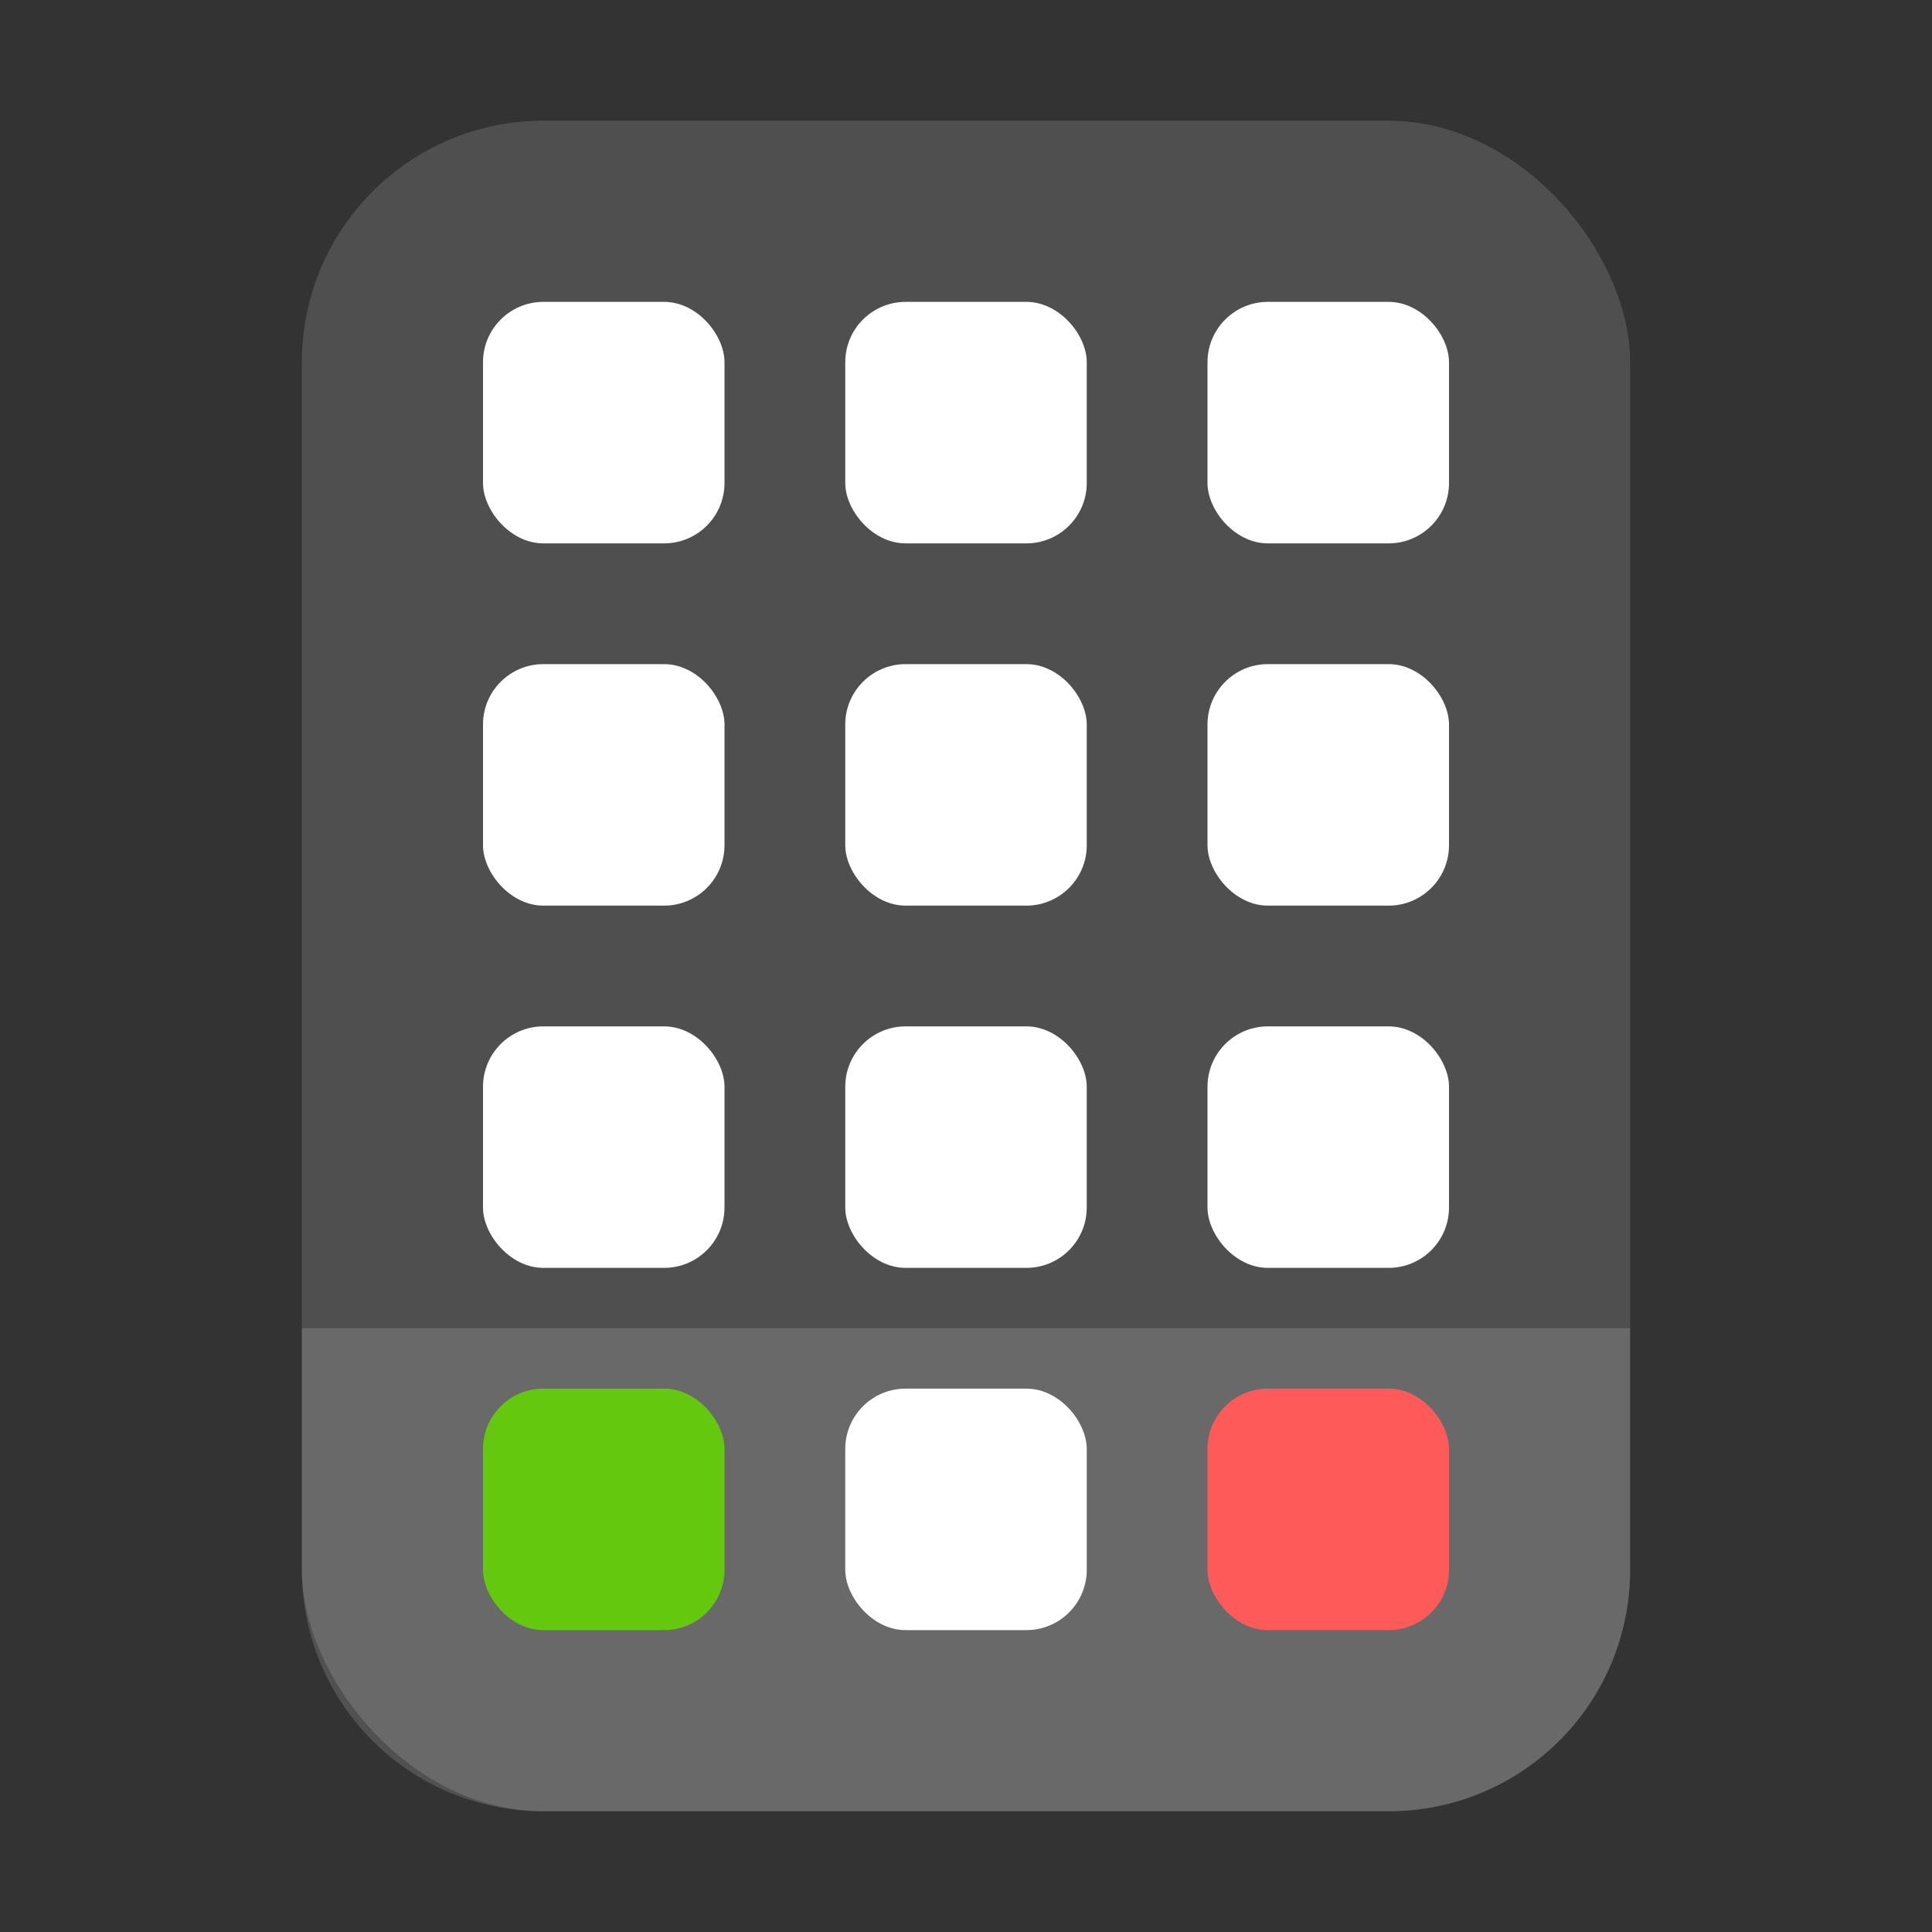
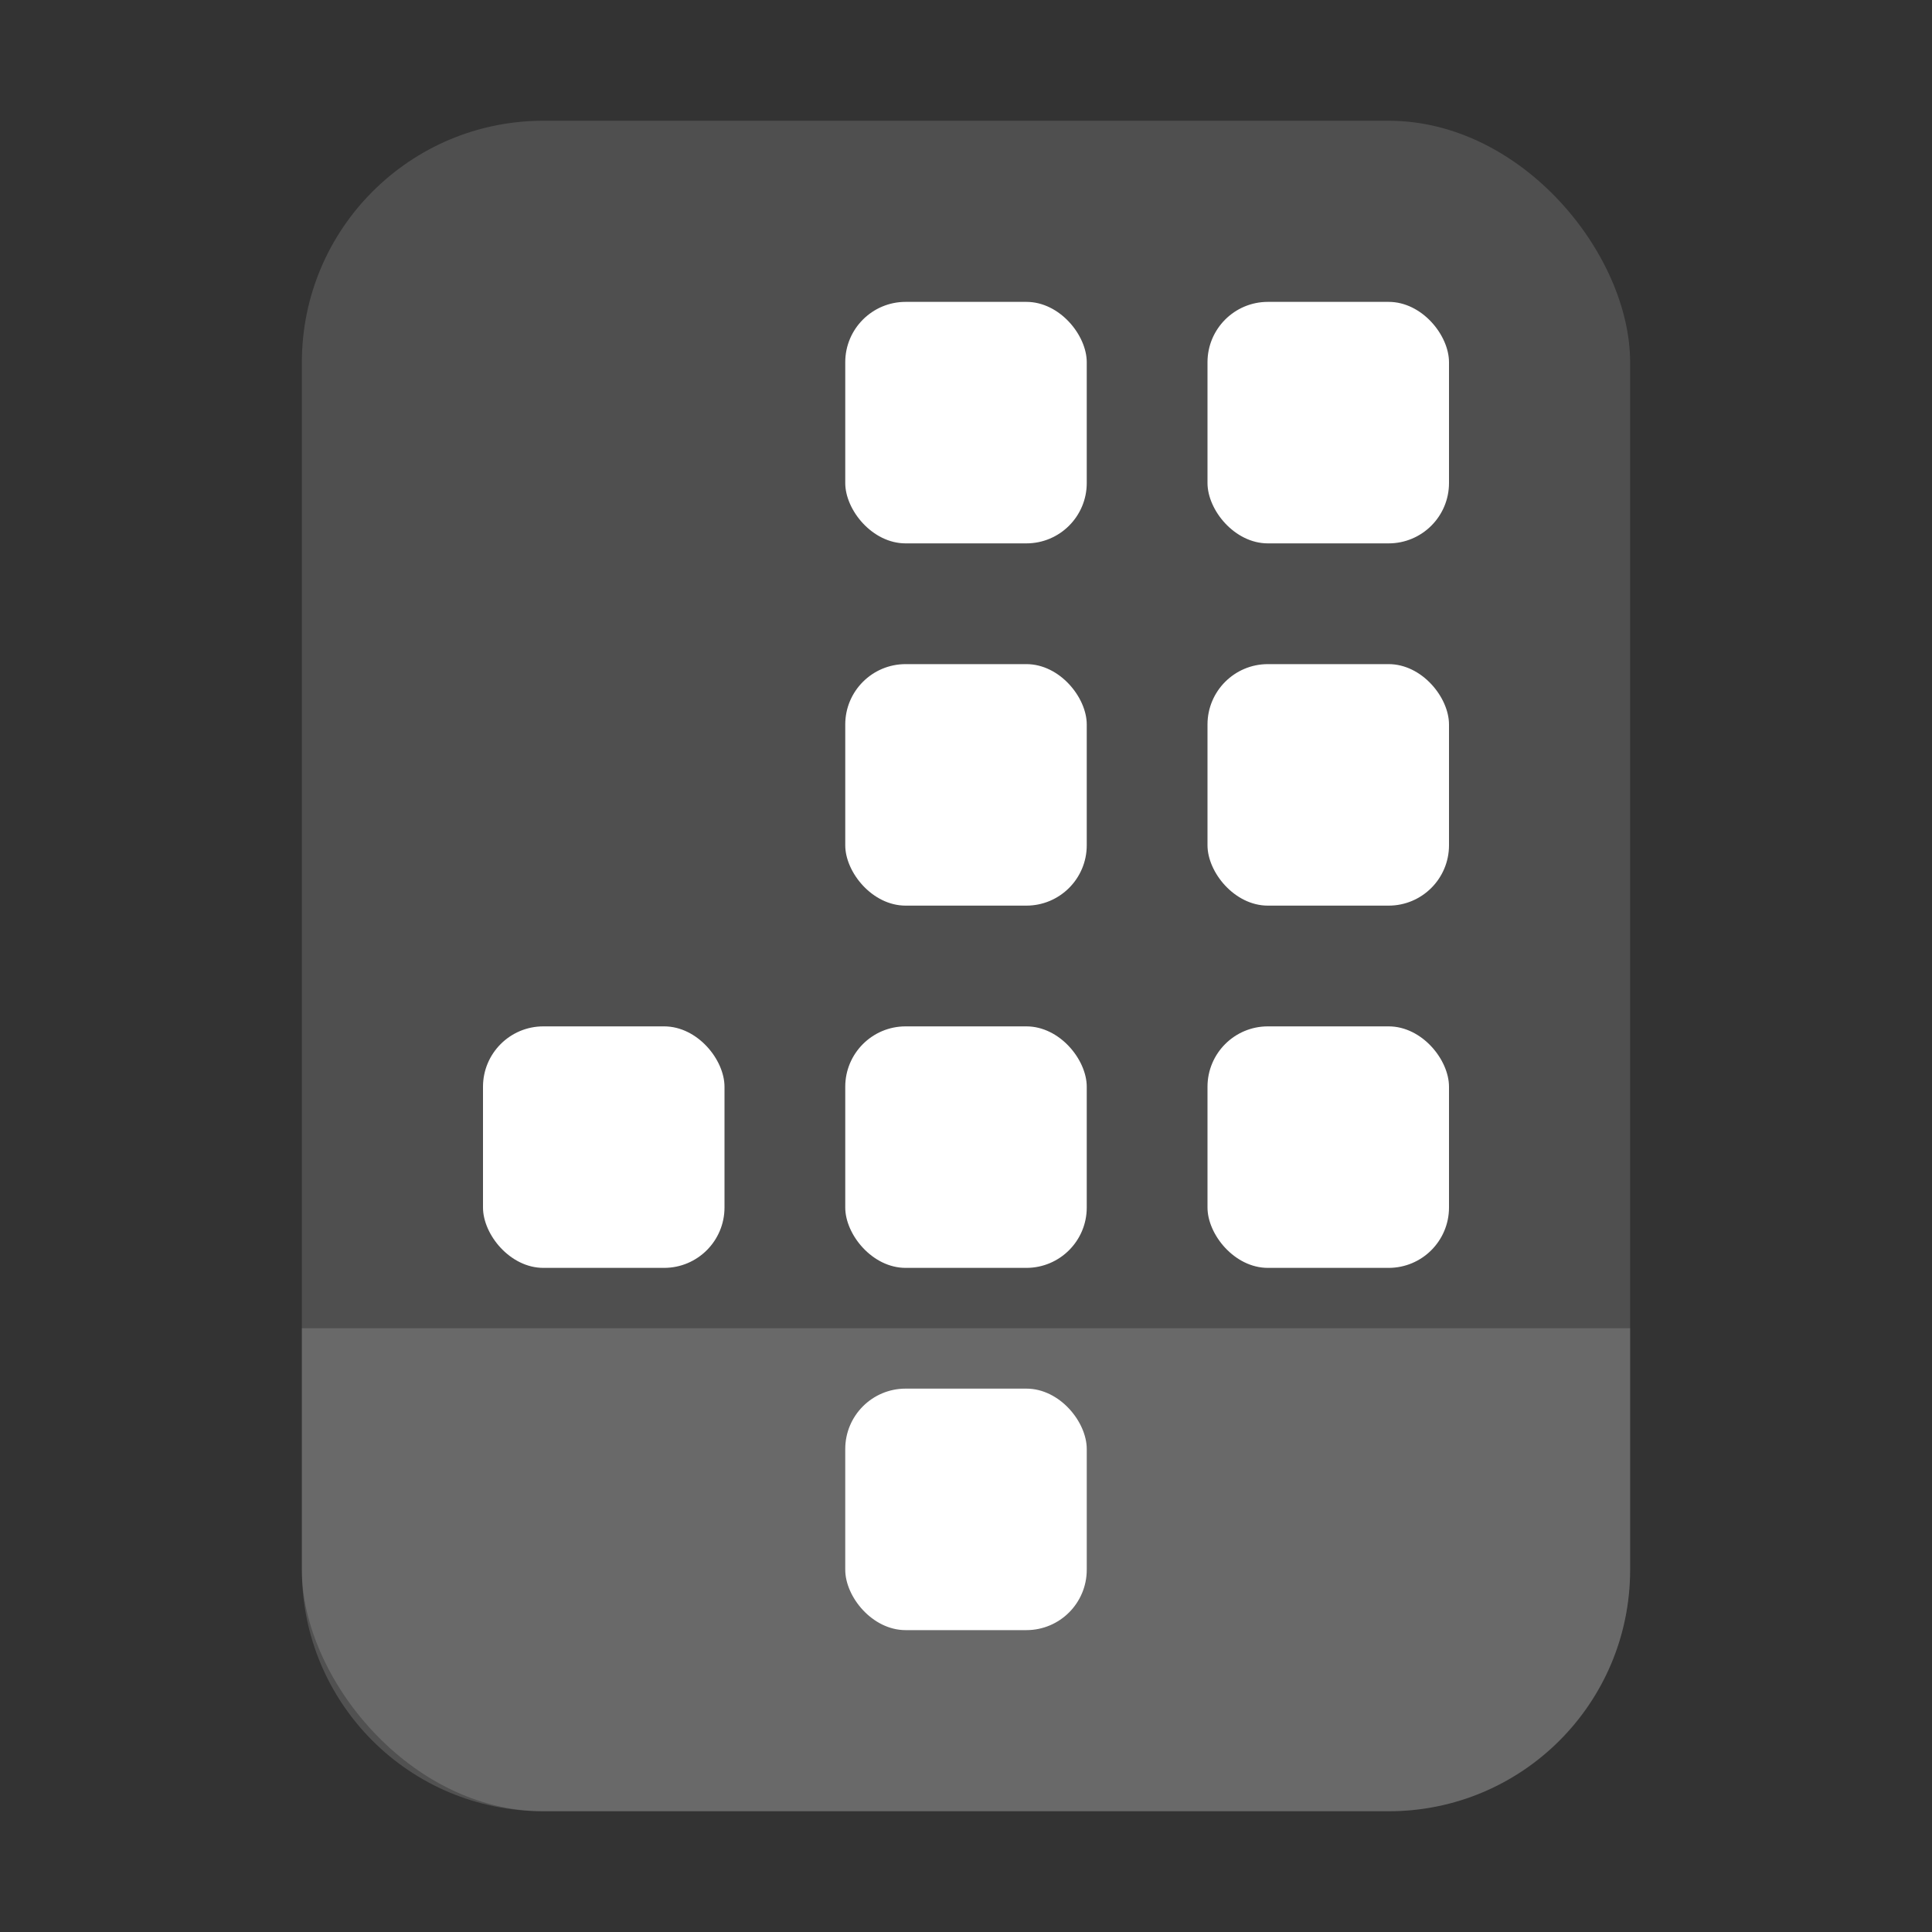
<svg xmlns="http://www.w3.org/2000/svg" width="32" height="32" version="1">
  <rect width="100%" height="100%" fill="#333333" stroke="none" />
  <rect x="5" y="2" width="22" height="28" rx="4" ry="4" fill="#4f4f4f" stroke-width=".986" />
-   <rect x="8" y="5" width="4" height="4" rx="1" ry="1" fill="#ffffff" stroke-width=".928" />
  <rect x="14" y="5" width="4" height="4" rx="1" ry="1" fill="#ffffff" stroke-width=".928" />
  <rect x="20" y="5" width="4" height="4" rx="1" ry="1" fill="#ffffff" stroke-width=".928" />
-   <rect x="8" y="11" width="4" height="4" rx="1" ry="1" fill="#ffffff" stroke-width=".928" />
  <rect x="14" y="11" width="4" height="4" rx="1" ry="1" fill="#ffffff" stroke-width=".928" />
  <rect x="20" y="11" width="4" height="4" rx="1" ry="1" fill="#ffffff" stroke-width=".928" />
  <rect x="8" y="17" width="4" height="4" rx="1" ry="1" fill="#ffffff" stroke-width=".928" />
  <rect x="14" y="17" width="4" height="4" rx="1" ry="1" fill="#ffffff" stroke-width=".928" />
  <rect x="20" y="17" width="4" height="4" rx="1" ry="1" fill="#ffffff" stroke-width=".928" />
  <path d="m5 22v4c0 2.216 1.784 4 4 4h14c2.216 0 4-1.784 4-4v-4z" fill="#ffffff" opacity=".15" stroke-width=".986" />
-   <rect x="8" y="23" width="4" height="4" rx="1" ry="1" fill="#64c90e" stroke-width=".928" />
  <rect x="14" y="23" width="4" height="4" rx="1" ry="1" fill="#ffffff" stroke-width=".928" />
-   <rect x="20" y="23" width="4" height="4" rx="1" ry="1" fill="#ff5a5a" stroke-width=".928" />
</svg>